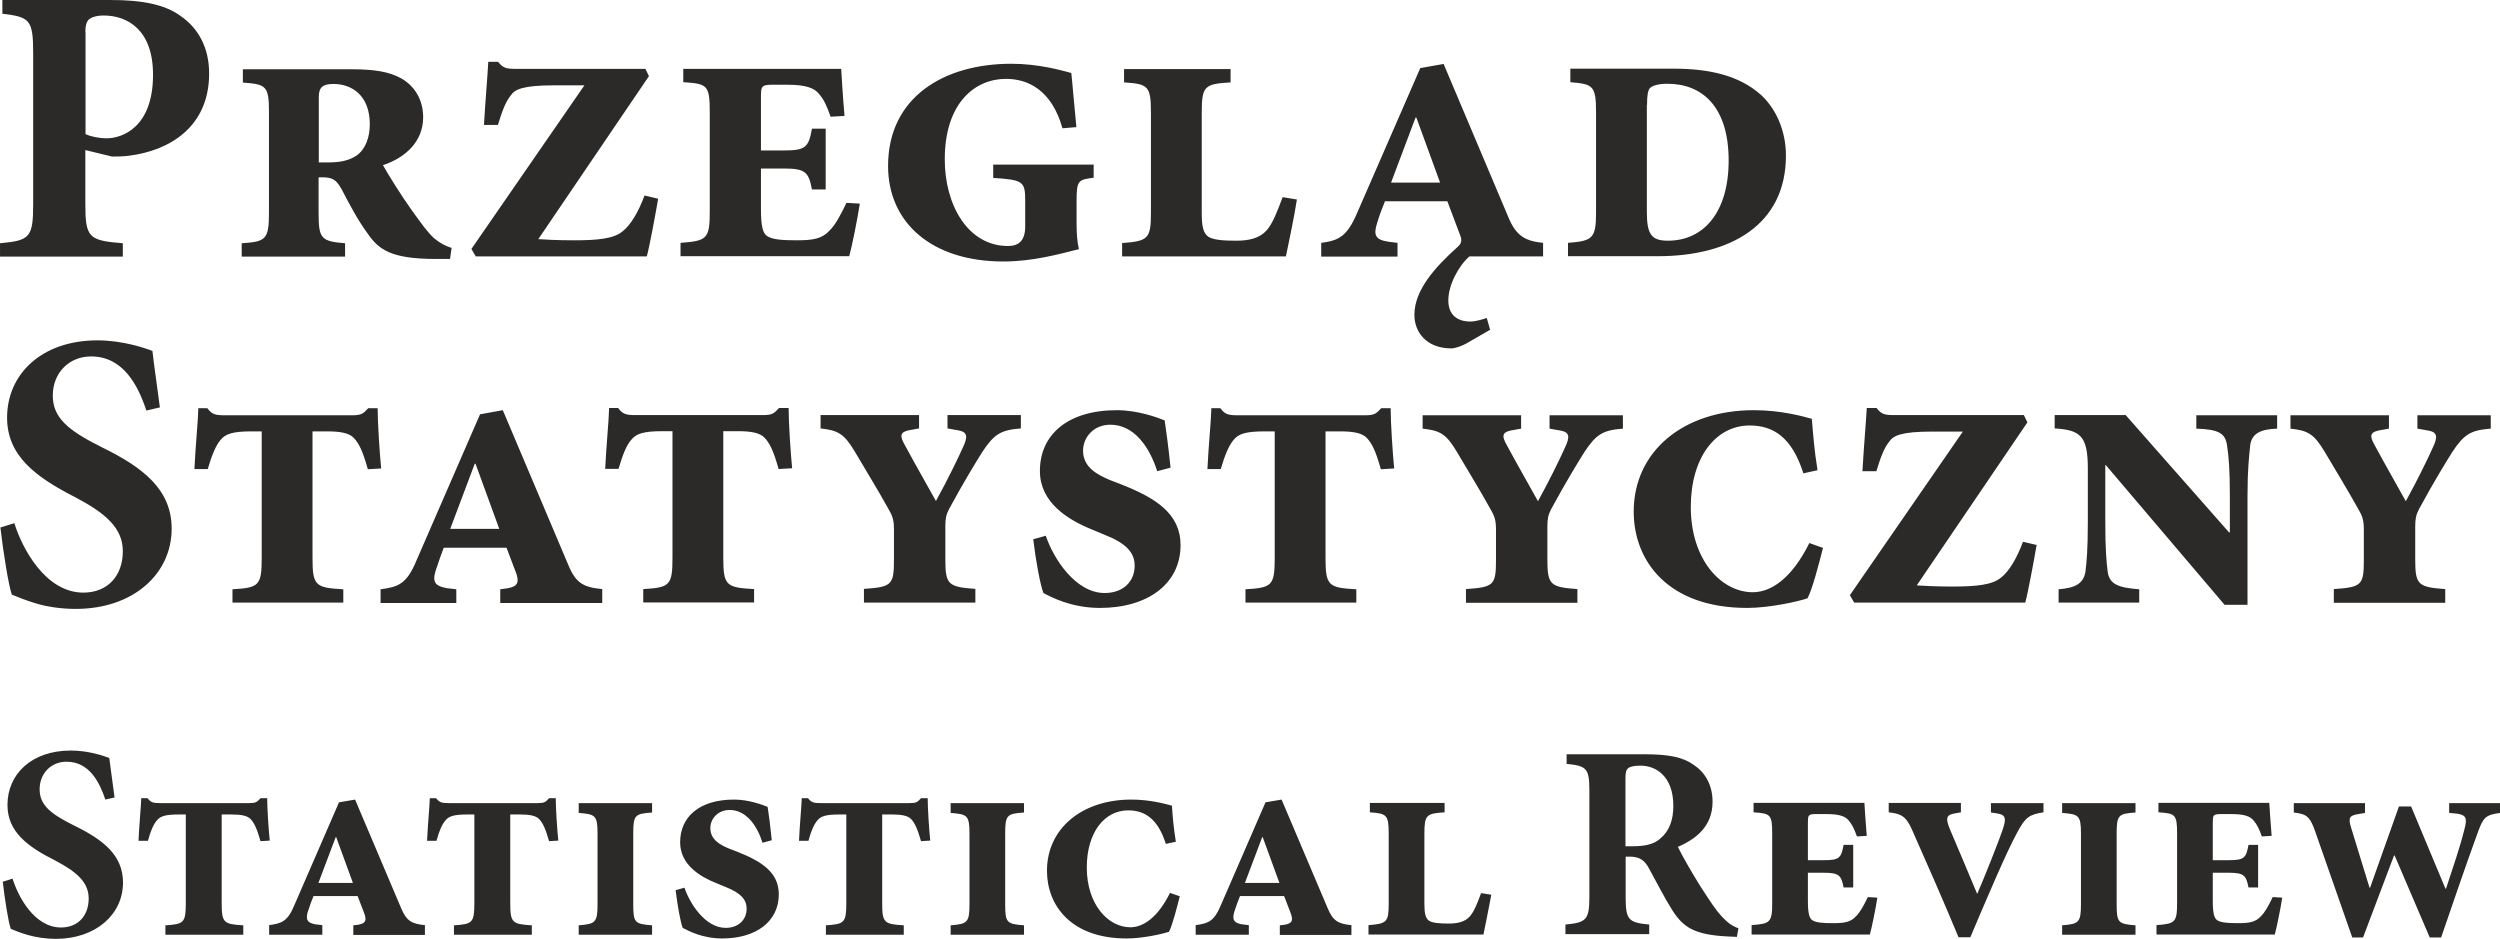
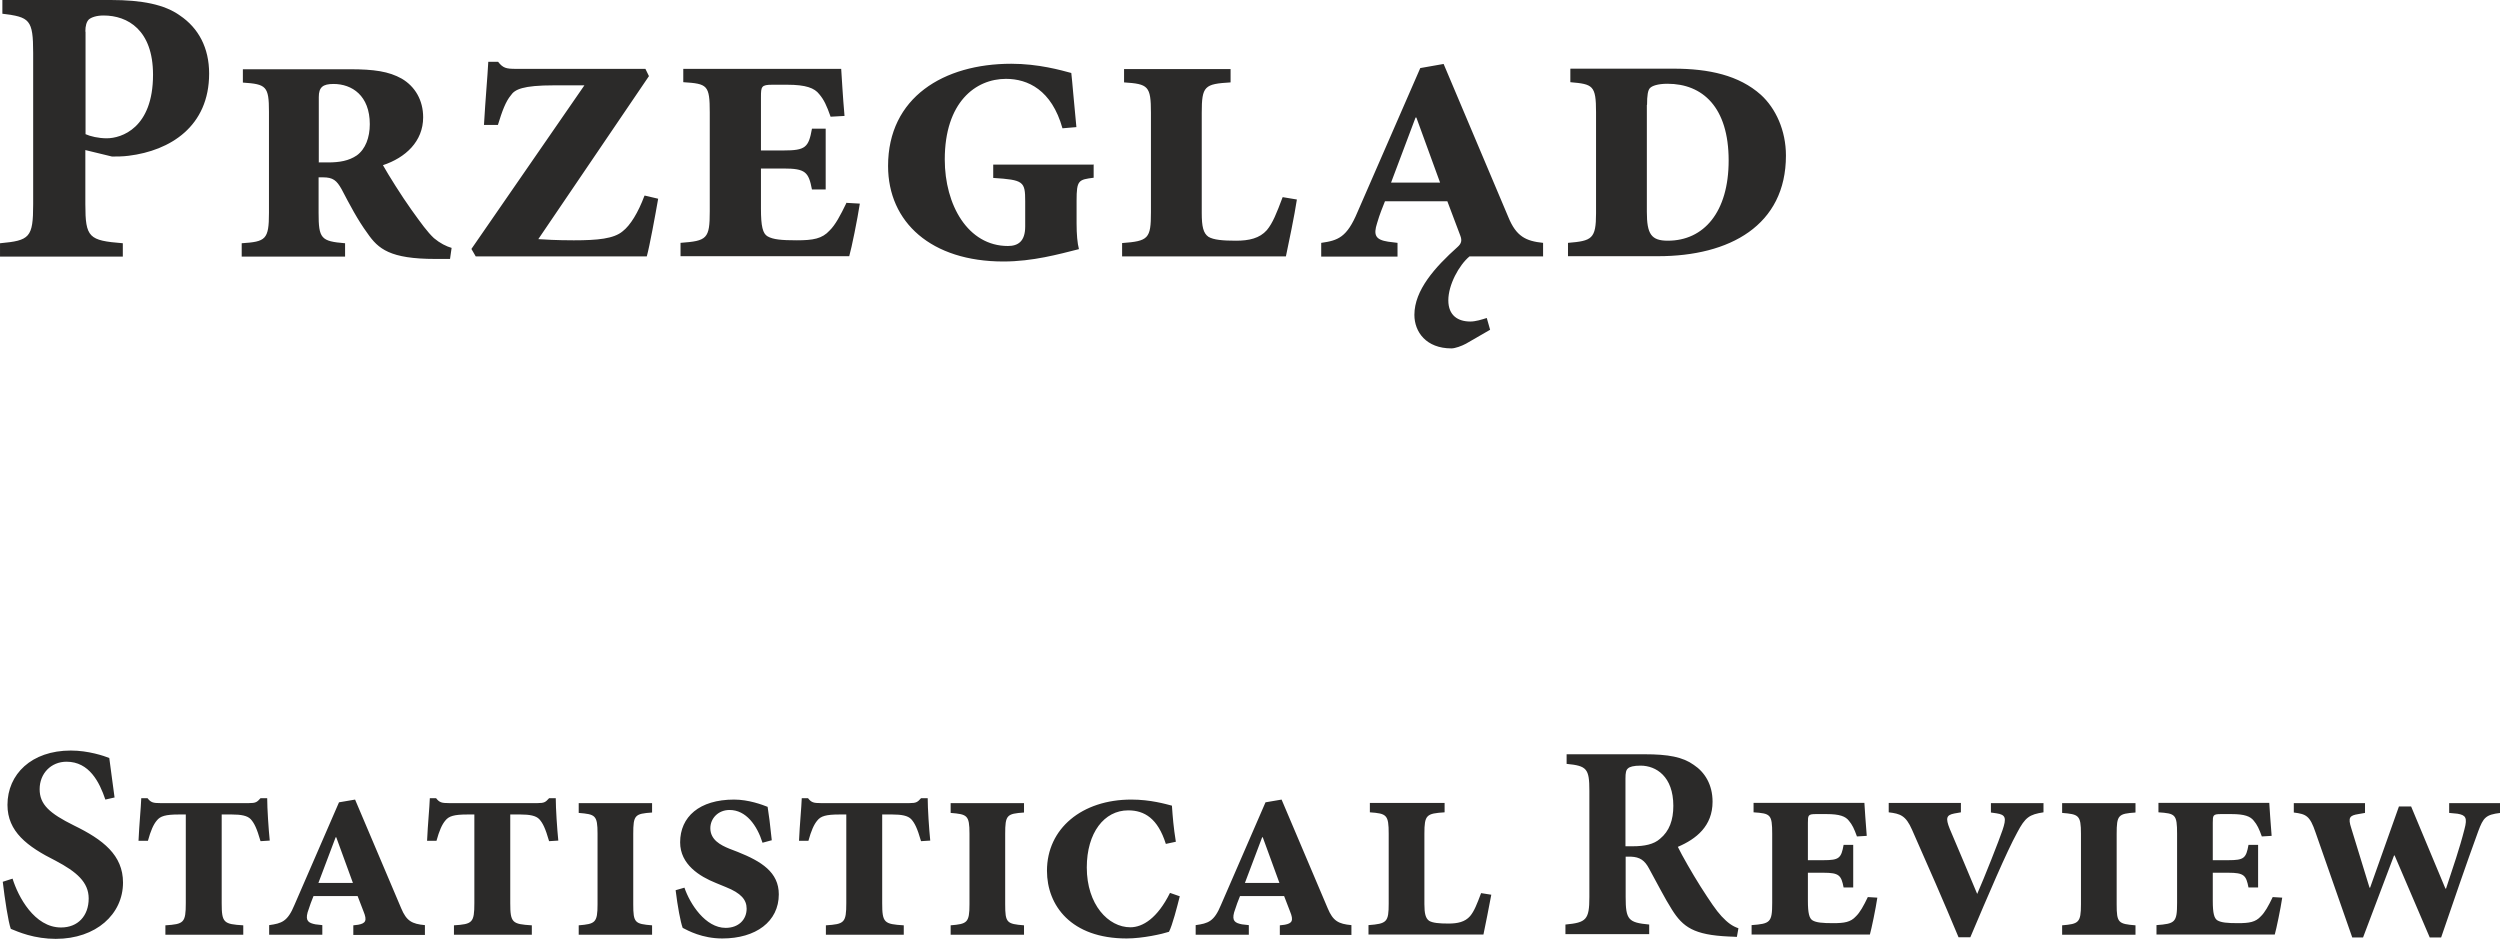
<svg xmlns="http://www.w3.org/2000/svg" xml:space="preserve" width="127.322mm" height="47.815mm" version="1.1" style="shape-rendering:geometricPrecision; text-rendering:geometricPrecision; image-rendering:optimizeQuality; fill-rule:evenodd; clip-rule:evenodd" viewBox="0 0 12744 4786">
  <defs>
    <style type="text/css">
   
    .fil0 {fill:#2B2A29}
   
  </style>
  </defs>
  <g id="Warstwa_x0020_1">
    <path class="fil0" d="M12 0l0 70c139,17 157,29 157,200l0 771c0,171 -18,185 -169,199l0 68 626 0 0 -68c-173,-14 -191,-28 -191,-199l0 -276 136 33c22,0 55,0 85,-4 211,-26 410,-149 410,-419 0,-131 -54,-232 -149,-296 -78,-56 -193,-79 -352,-79l-553 0zm423 161c0,-30 6,-50 18,-62 12,-10 37,-20 75,-20 123,0 252,74 252,302 0,272 -161,324 -236,324 -42,0 -84,-10 -108,-21l0 -523zm1868 1103c-28,-8 -60,-24 -91,-50 -34,-32 -64,-74 -115,-145 -50,-70 -117,-177 -145,-227 115,-38 205,-121 205,-244 0,-87 -41,-157 -109,-197 -66,-37 -141,-48 -265,-48l-545 0 0 68c119,8 133,18 133,149l0 515c0,137 -17,147 -139,155l0 68 527 0 0 -68c-123,-10 -135,-24 -135,-155l0 -181 22 0c52,0 70,16 95,60 42,80 82,157 132,225 55,80 115,131 346,131l75 0 8 -56zm-678 -435l0 -334c0,-50 20,-67 75,-67 94,0 185,59 185,205 0,68 -22,127 -66,159 -41,28 -89,36 -147,36l-46 0zm1660 169c-32,86 -72,151 -111,181 -45,38 -127,46 -249,46 -89,0 -153,-4 -181,-6l564 -831 -18 -37 -660 0c-50,0 -66,-4 -91,-36l-50 0c-4,78 -14,183 -22,322l71 0c22,-72 40,-120 66,-151 20,-30 60,-51 220,-51l155 0 -576 834 22 38 872 0c14,-50 44,-213 58,-294l-68 -16zm1029 38c-30,62 -56,111 -85,139 -38,42 -84,50 -167,50 -79,0 -121,-4 -149,-20 -25,-14 -34,-52 -34,-141l0 -205 115 0c112,0 128,18 145,107l70 0 0 -310 -70 0c-17,96 -33,111 -145,111l-115 0 0 -272c0,-54 2,-63 58,-63l76 0c96,0 139,17 163,48 24,28 38,58 58,115l71 -4c-9,-99 -14,-199 -17,-240l-805 0 0 68c123,8 135,14 135,155l0 503c0,141 -14,151 -149,161l0 68 860 0c12,-41 42,-189 54,-268l-70 -4zm1258 -197l-509 0 0 68c155,10 163,18 163,119l0 129c0,76 -37,99 -88,99 -204,0 -322,-209 -322,-441 0,-292 157,-411 312,-411 111,0 233,56 288,252l71 -6c-14,-139 -20,-225 -26,-276 -52,-14 -167,-47 -306,-47 -344,0 -628,171 -628,521 0,288 221,487 588,487 149,0 282,-37 385,-63 -8,-30 -12,-76 -12,-131l0 -116c0,-105 10,-107 87,-117l0 -68zm966 167c-30,80 -50,131 -80,167 -37,42 -91,54 -157,54 -67,0 -115,-4 -141,-20 -26,-18 -34,-52 -34,-121l0 -511c0,-137 14,-147 147,-155l0 -68 -543 0 0 68c123,8 137,18 137,155l0 507c0,135 -13,147 -147,157l0 68 835 0c12,-56 45,-215 56,-290l-72 -12zm1328 302l0 -70c-88,-9 -137,-33 -177,-131l-330 -781 -119 21 -320 734c-54,129 -99,145 -185,157l0 70 389 0 0 -70 -48 -6c-64,-10 -76,-33 -56,-95 14,-48 28,-80 40,-111l318 0 66 175c10,26 5,41 -14,58 -115,103 -220,220 -220,346 0,87 60,171 189,171 18,0 52,-12 74,-24l123 -71 -17 -60c-26,8 -56,18 -84,18 -62,0 -112,-30 -112,-108 0,-79 54,-179 108,-224l374 0zm-525 -377l-250 0 125 -332 4 0 121 332zm664 -580l0 68c115,10 131,16 131,153l0 515c0,131 -21,141 -143,151l0 68 459 0c365,0 652,-157 652,-513 0,-128 -52,-241 -128,-310 -111,-99 -264,-133 -445,-133l-525 0zm391 183c0,-46 4,-76 16,-86 10,-10 38,-21 88,-21 179,0 312,119 312,391 0,264 -127,409 -310,409 -85,0 -107,-34 -107,-147l0 -545z" />
-     <path class="fil0" d="M815 2077c-16,-125 -30,-213 -38,-288 -36,-14 -151,-54 -280,-54 -286,0 -461,173 -461,394 0,193 143,302 350,407 151,80 240,155 240,274 0,127 -79,211 -201,211 -193,0 -312,-225 -352,-354l-71 22c14,123 41,292 58,342 29,12 67,28 123,45 60,18 131,28 203,28 294,0 489,-179 489,-409 0,-199 -145,-312 -356,-415 -177,-88 -250,-153 -250,-264 0,-115 83,-199 195,-199 165,0 240,149 282,276l68 -16zm1128 312c-8,-83 -18,-234 -18,-308l-48 0c-26,28 -34,36 -84,36l-644 0c-52,0 -68,-4 -92,-36l-46 0c-2,74 -14,183 -20,310l68 0c21,-72 41,-119 64,-147 26,-33 64,-45 161,-45l50 0 0 644c0,143 -14,153 -149,161l0 68 565 0 0 -68c-143,-8 -157,-18 -157,-161l0 -644 74 0c67,0 113,8 137,34 26,28 45,66 71,159l68 -4zm1127 684l0 -70c-95,-9 -135,-30 -173,-123l-334 -789 -116 21 -324 745c-50,121 -93,135 -183,147l0 70 386 0 0 -70 -50 -6c-50,-10 -75,-24 -56,-87 16,-48 30,-88 42,-119l320 0 42 111c29,68 14,87 -38,96l-36 5 0 70 521 0zm-525 -377l-250 0 125 -332 4 0 121 332zm1493 -308c-8,-83 -18,-234 -18,-308l-49 0c-26,28 -34,36 -84,36l-644 0c-52,0 -68,-4 -92,-36l-46 0c-2,74 -14,183 -20,310l68 0c21,-72 40,-119 64,-147 26,-33 64,-45 161,-45l50 0 0 644c0,143 -14,153 -149,161l0 68 565 0 0 -68c-143,-8 -157,-18 -157,-161l0 -644 74 0c67,0 113,8 137,34 26,28 45,66 71,159l68 -4zm1166 -272l-374 0 0 68 56 10c44,8 50,30 22,88 -26,58 -78,165 -137,272 -52,-94 -99,-175 -159,-286 -25,-44 -25,-64 18,-74l55 -10 0 -68 -502 0 0 68c88,10 119,25 175,119 58,99 113,187 169,288 21,36 30,56 30,107l0 153c0,131 -10,141 -153,151l0 70 568 0 0 -70c-139,-10 -153,-22 -153,-151l0 -169c0,-37 4,-59 20,-89 79,-145 131,-229 169,-290 60,-90 93,-111 196,-119l0 -68zm763 268c-12,-115 -22,-187 -30,-241 -40,-16 -139,-52 -243,-52 -252,0 -393,125 -393,310 0,161 143,248 260,296l72 30c111,44 151,92 151,157 0,80 -58,139 -153,139 -147,0 -260,-173 -300,-292l-64 18c14,117 36,232 52,274 38,20 141,76 288,76 244,0 411,-123 411,-320 0,-161 -127,-240 -298,-308l-62 -24c-62,-26 -137,-64 -137,-149 0,-71 56,-133 139,-133 120,0 199,111 239,237l68 -18zm1140 5c-8,-83 -18,-234 -18,-308l-48 0c-26,28 -34,36 -84,36l-644 0c-52,0 -68,-4 -92,-36l-46 0c-2,74 -14,183 -20,310l68 0c21,-72 41,-119 64,-147 26,-33 64,-45 161,-45l50 0 0 644c0,143 -14,153 -149,161l0 68 565 0 0 -68c-143,-8 -157,-18 -157,-161l0 -644 74 0c67,0 113,8 137,34 26,28 45,66 71,159l68 -4zm1166 -272l-374 0 0 68 56 10c45,8 50,30 22,88 -26,58 -78,165 -137,272 -52,-94 -99,-175 -159,-286 -25,-44 -25,-64 18,-74l55 -10 0 -68 -502 0 0 68c88,10 119,25 175,119 58,99 113,187 169,288 21,36 30,56 30,107l0 153c0,131 -10,141 -153,151l0 70 568 0 0 -70c-139,-10 -153,-22 -153,-151l0 -169c0,-37 4,-59 20,-89 79,-145 131,-229 169,-290 60,-90 93,-111 196,-119l0 -68zm950 652c-91,183 -197,250 -288,250 -159,0 -316,-163 -316,-435 0,-252 127,-415 300,-415 119,0 215,58 274,244l72 -16c-17,-107 -22,-179 -29,-262 -44,-12 -155,-44 -296,-44 -358,0 -612,209 -612,517 0,252 175,491 578,491 116,0 261,-33 308,-49 25,-46 60,-183 79,-257l-70 -25zm1089 -6c-32,86 -72,151 -111,181 -45,38 -127,46 -249,46 -89,0 -153,-4 -181,-6l564 -831 -18 -37 -660 0c-50,0 -66,-4 -91,-36l-50 0c-4,78 -14,183 -22,322l71 0c22,-72 40,-120 66,-151 20,-30 60,-51 220,-51l155 0 -576 834 22 38 872 0c14,-50 44,-213 58,-294l-68 -16zm1294 -646l-410 0 0 68c112,4 149,22 157,88 8,52 14,119 14,252l0 189 -4 0 -527 -598 -362 0 0 68c131,8 169,38 169,204l0 272c0,143 -6,203 -12,253 -10,64 -54,84 -137,91l0 68 411 0 0 -68c-107,-8 -153,-26 -161,-91 -6,-50 -12,-111 -12,-253l0 -288 2 -2 606 713 117 0 0 -558c0,-132 8,-199 14,-257 9,-60 55,-80 137,-83l0 -68zm1091 0l-374 0 0 68 56 10c45,8 50,30 22,88 -26,58 -78,165 -137,272 -52,-94 -99,-175 -159,-286 -25,-44 -25,-64 18,-74l55 -10 0 -68 -502 0 0 68c88,10 119,25 175,119 58,99 113,187 169,288 21,36 30,56 30,107l0 153c0,131 -10,141 -153,151l0 70 568 0 0 -70c-139,-10 -153,-22 -153,-151l0 -169c0,-37 4,-59 20,-89 79,-145 131,-229 169,-290 60,-90 93,-111 196,-119l0 -68z" />
    <path class="fil0" d="M584 4066c-11,-88 -21,-150 -27,-202 -25,-10 -106,-38 -196,-38 -201,0 -323,121 -323,277 0,136 100,212 246,285 106,56 168,109 168,192 0,89 -55,148 -141,148 -136,0 -219,-158 -247,-249l-50 16c10,86 28,205 41,240 20,8 47,20 86,31 42,12 92,20 143,20 206,0 343,-126 343,-287 0,-140 -102,-219 -250,-291 -125,-62 -175,-107 -175,-185 0,-80 58,-140 137,-140 116,0 168,104 198,193l48 -11zm791 219c-6,-58 -13,-164 -13,-216l-34 0c-18,20 -24,25 -59,25l-452 0c-36,0 -48,-3 -65,-25l-32 0c-2,52 -10,129 -14,217l48 0c14,-51 28,-83 45,-103 18,-23 45,-31 113,-31l35 0 0 452c0,100 -10,107 -104,113l0 48 397 0 0 -48c-100,-6 -110,-13 -110,-113l0 -452 52 0c47,0 79,6 96,24 18,20 31,46 50,112l48 -3zm791 480l0 -49c-66,-6 -94,-21 -121,-86l-235 -554 -82 14 -227 523c-35,85 -65,94 -129,103l0 49 271 0 0 -49 -35 -4c-35,-7 -52,-17 -40,-61 11,-34 21,-62 30,-83l225 0 30 78c20,48 10,61 -27,68l-25 3 0 49 366 0zm-368 -264l-175 0 88 -233 3 0 85 233zm1048 -216c-6,-58 -13,-164 -13,-216l-34 0c-18,20 -24,25 -59,25l-452 0c-36,0 -48,-3 -65,-25l-32 0c-2,52 -10,129 -14,217l48 0c14,-51 28,-83 45,-103 18,-23 45,-31 113,-31l35 0 0 452c0,100 -10,107 -104,113l0 48 397 0 0 -48c-100,-6 -110,-13 -110,-113l0 -452 52 0c47,0 79,6 96,24 18,20 31,46 50,112l48 -3zm478 480l0 -48c-88,-7 -96,-13 -96,-107l0 -359c0,-96 8,-103 96,-109l0 -48 -374 0 0 50c84,7 96,11 96,106l0 360c0,94 -12,100 -96,107l0 48 374 0zm610 -483c-8,-80 -15,-131 -21,-169 -28,-11 -97,-37 -171,-37 -177,0 -275,88 -275,218 0,113 100,174 182,207l51 21c78,31 106,65 106,110 0,56 -41,98 -107,98 -103,0 -182,-122 -210,-205l-45 13c10,82 25,163 36,192 27,14 99,54 202,54 171,0 288,-86 288,-225 0,-113 -89,-168 -209,-216l-44 -17c-44,-18 -96,-45 -96,-104 0,-50 40,-93 98,-93 84,0 140,78 168,167l48 -13zm808 3c-6,-58 -13,-164 -13,-216l-34 0c-18,20 -24,25 -59,25l-452 0c-36,0 -48,-3 -65,-25l-32 0c-2,52 -10,129 -14,217l48 0c14,-51 28,-83 45,-103 18,-23 45,-31 113,-31l35 0 0 452c0,100 -10,107 -104,113l0 48 397 0 0 -48c-100,-6 -110,-13 -110,-113l0 -452 52 0c47,0 79,6 96,24 18,20 31,46 50,112l48 -3zm478 480l0 -48c-88,-7 -96,-13 -96,-107l0 -359c0,-96 8,-103 96,-109l0 -48 -374 0 0 50c84,7 96,11 96,106l0 360c0,94 -12,100 -96,107l0 48 374 0zm744 -213c-64,129 -139,175 -202,175 -112,0 -222,-115 -222,-305 0,-177 89,-291 211,-291 83,0 151,41 192,171l51 -11c-12,-75 -16,-126 -20,-184 -31,-8 -109,-31 -207,-31 -251,0 -430,147 -430,363 0,177 123,345 406,345 82,0 183,-23 216,-34 17,-32 42,-129 55,-181l-49 -17zm925 213l0 -49c-66,-6 -94,-21 -121,-86l-235 -554 -82 14 -227 523c-35,85 -65,94 -129,103l0 49 271 0 0 -49 -35 -4c-35,-7 -52,-17 -40,-61 11,-34 21,-62 30,-83l225 0 30 78c20,48 10,61 -27,68l-25 3 0 49 366 0zm-368 -264l-175 0 88 -233 3 0 85 233zm1029 52c-21,56 -35,92 -56,117 -26,30 -64,38 -110,38 -47,0 -81,-3 -99,-14 -18,-13 -24,-37 -24,-85l0 -359c0,-96 10,-103 103,-109l0 -48 -381 0 0 48c86,6 96,13 96,109l0 356c0,94 -9,103 -103,110l0 48 586 0c8,-40 31,-151 40,-203l-51 -8zm1312 179c-32,-11 -55,-28 -86,-61 -28,-30 -58,-75 -108,-153 -41,-65 -95,-159 -115,-201 94,-40 177,-106 177,-230 0,-88 -40,-151 -96,-188 -56,-40 -129,-54 -251,-54l-397 0 0 49c103,10 116,24 116,137l0 542c0,116 -16,130 -122,140l0 49 427 0 0 -49c-106,-10 -120,-24 -120,-140l0 -206 27 0c45,2 70,18 93,62 41,74 79,150 116,208 56,89 112,129 289,137 17,0 34,2 42,2l8 -45zm-576 -418l0 -345c0,-30 3,-44 13,-52 8,-8 28,-14 64,-14 79,0 167,55 167,205 0,72 -20,129 -68,168 -31,28 -79,38 -138,38l-37 0zm1235 260c-21,44 -40,78 -60,97 -27,30 -59,35 -117,35 -55,0 -85,-3 -104,-14 -17,-10 -24,-37 -24,-99l0 -144 80 0c79,0 90,13 102,75l49 0 0 -217 -49 0c-12,68 -23,78 -102,78l-80 0 0 -191c0,-38 1,-44 41,-44l54 0c68,0 97,12 114,34 17,20 27,41 41,80l50 -3c-6,-69 -10,-140 -12,-168l-565 0 0 48c86,6 95,10 95,109l0 353c0,99 -10,106 -105,113l0 48 603 0c8,-28 30,-133 38,-188l-49 -3zm897 -480l-269 0 0 48 28 4c48,7 52,24 31,86 -16,48 -92,241 -129,325 -48,-114 -92,-220 -140,-332 -22,-55 -17,-70 23,-78l34 -6 0 -48 -368 0 0 48c59,7 87,16 119,89 82,185 160,363 237,548l60 0c89,-210 185,-436 239,-534 41,-78 62,-92 134,-103l0 -48zm468 671l0 -48c-88,-7 -96,-13 -96,-107l0 -359c0,-96 8,-103 96,-109l0 -48 -374 0 0 50c84,7 96,11 96,106l0 360c0,94 -12,100 -96,107l0 48 374 0zm699 -191c-21,44 -40,78 -60,97 -27,30 -59,35 -117,35 -55,0 -85,-3 -104,-14 -17,-10 -24,-37 -24,-99l0 -144 80 0c79,0 90,13 102,75l49 0 0 -217 -49 0c-12,68 -23,78 -102,78l-80 0 0 -191c0,-38 1,-44 41,-44l54 0c68,0 97,12 114,34 17,20 27,41 41,80l50 -3c-6,-69 -10,-140 -12,-168l-565 0 0 48c86,6 95,10 95,109l0 353c0,99 -10,106 -105,113l0 48 603 0c8,-28 30,-133 38,-188l-49 -3zm1161 -480l-261 0 0 50 42 4c42,7 52,20 36,79 -25,99 -58,193 -94,303l-3 0 -175 -419 -62 0 -147 414 -3 0 -93 -303c-18,-55 -8,-65 36,-72l34 -6 0 -50 -363 0 0 48c63,8 82,16 111,102l187 535 55 0 158 -418 3 0 179 418 58 0c64,-186 125,-366 189,-541 26,-70 38,-85 113,-94l0 -50z" />
  </g>
</svg>